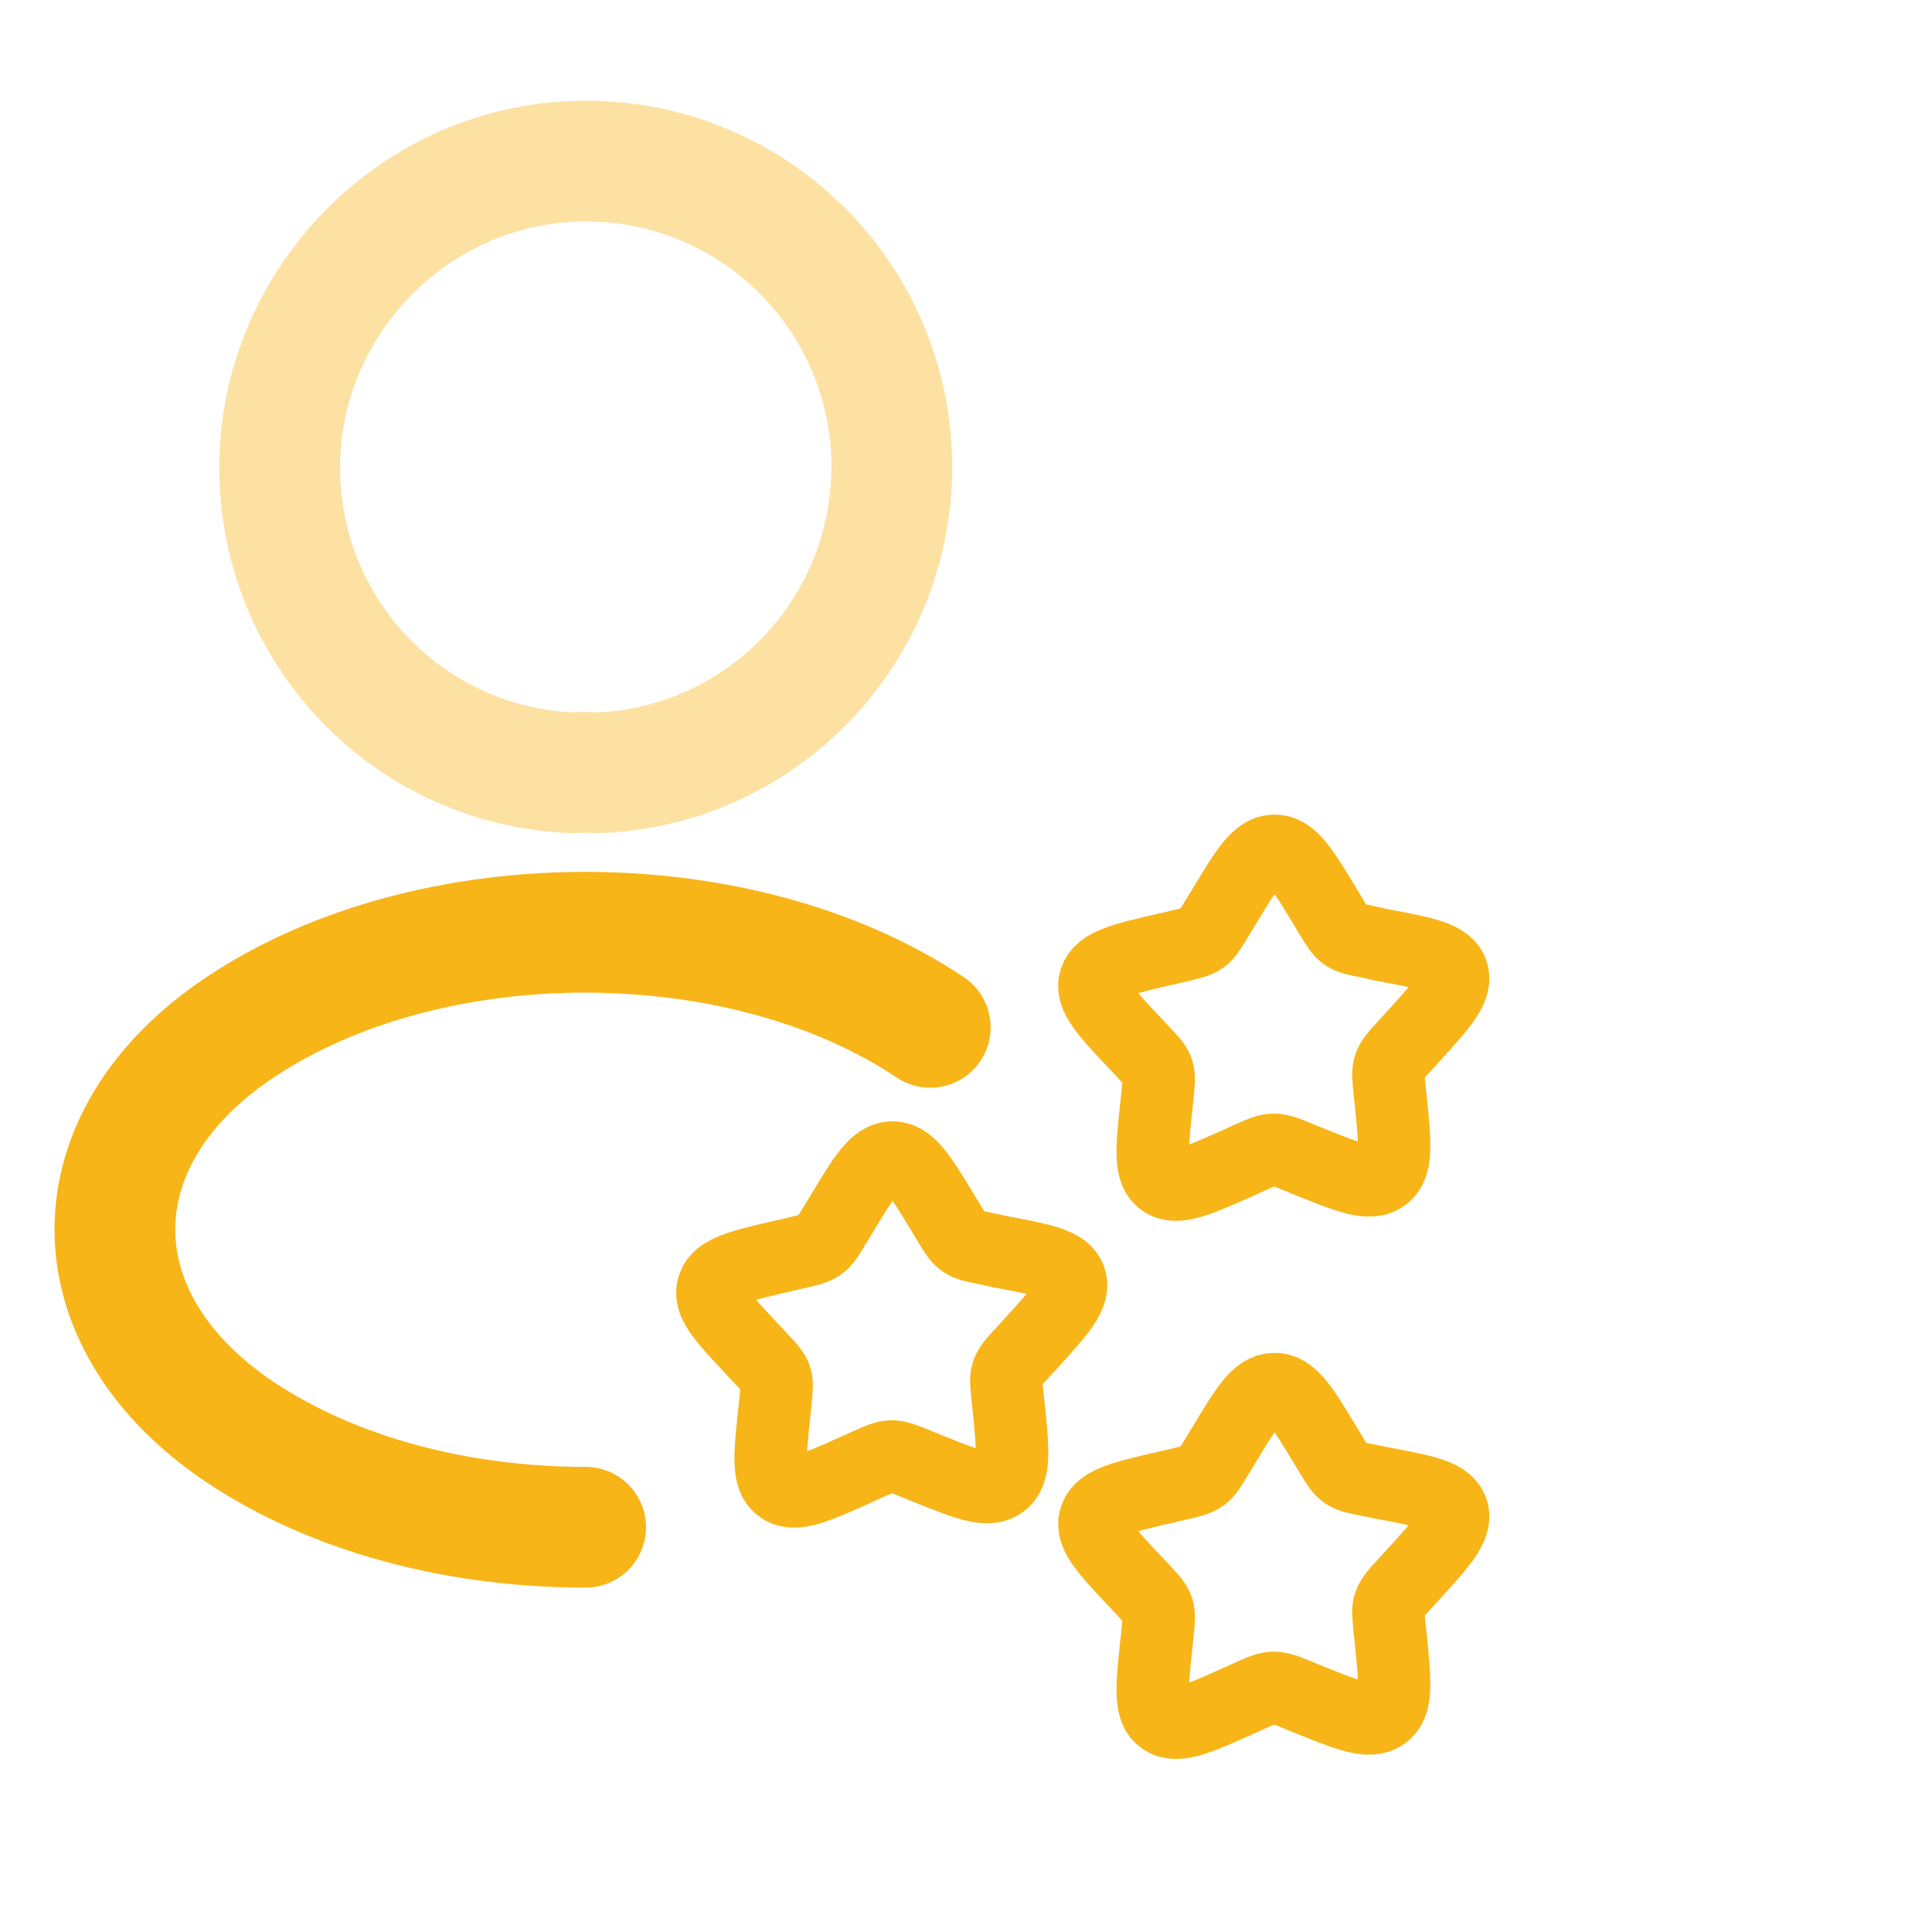
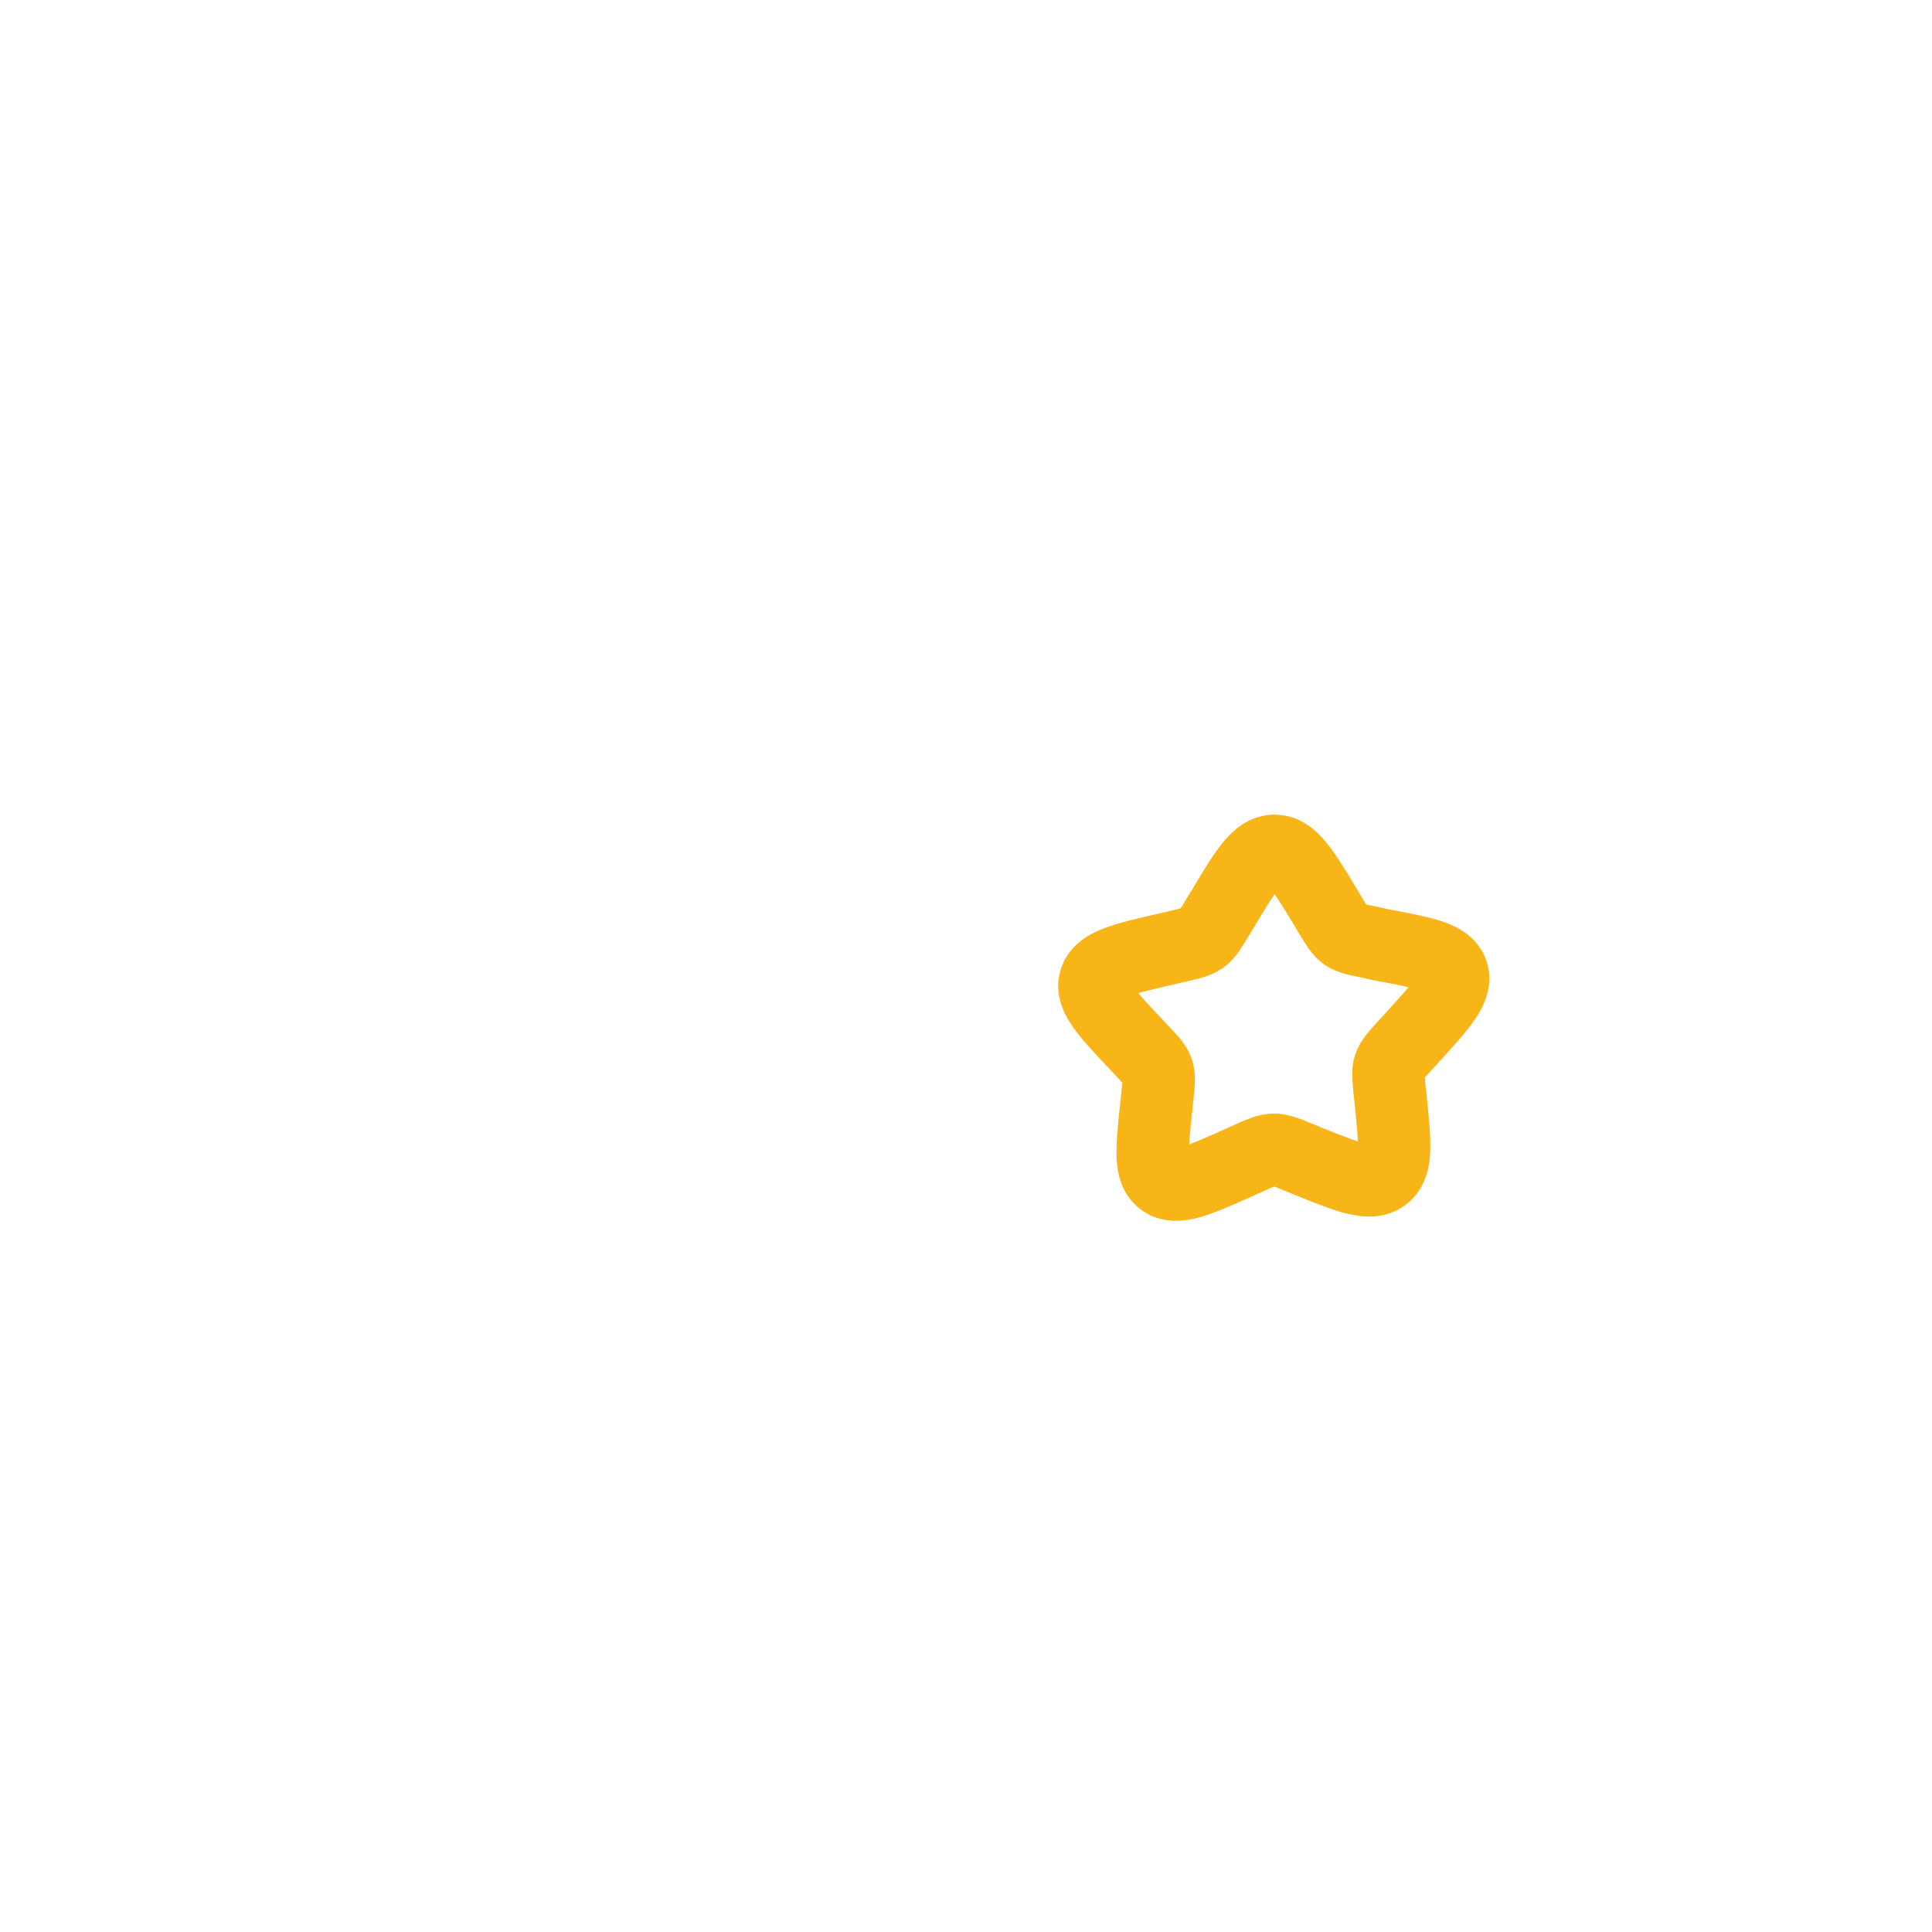
<svg xmlns="http://www.w3.org/2000/svg" version="1.1" id="Layer_1" x="0px" y="0px" viewBox="0 0 800 800" style="enable-background:new 0 0 800 800;" xml:space="preserve">
  <style type="text/css">
	
		.st0{opacity:0.4;fill:none;stroke:#F7B518;stroke-width:50;stroke-linecap:round;stroke-linejoin:round;enable-background:new    ;}
	.st1{fill:none;stroke:#F7B518;stroke-width:50;stroke-linecap:round;stroke-linejoin:round;}
	.st2{fill:none;stroke:#F7B518;stroke-width:30;stroke-miterlimit:133.33;}
</style>
-   <path class="st0" d="M247.1,320c-2.9-0.3-6.3-0.3-9.4,0c-68-2.3-121.9-58-121.9-126.5S172.2,66.7,242.5,66.7s126.8,56.8,126.8,126.8  C369,262,315,317.7,247.1,320z" />
-   <path class="st1" d="M242.5,632.4c-52,0-103.7-13.1-143.1-39.4c-69.1-46.3-69.1-121.6,0-167.6c78.5-52.5,207.3-52.5,285.8,0" />
-   <path class="st2" d="M571.8,614c18.2,3.4,27.4,5.1,29.5,11.5s-4.1,13.3-16.6,27l-3.2,3.5c-3.6,3.9-5.3,5.8-6.1,8.2  c-0.8,2.4-0.5,4.9,0,10l0.5,4.6c1.8,17.9,2.7,26.9-3,31c-5.7,4.1-14.2,0.7-31.3-6.2l-4.4-1.8c-4.8-2-7.3-2.9-9.9-2.9  c-2.6,0.1-5,1.1-9.9,3.3l-4.4,2c-17.1,7.7-25.7,11.5-31.4,7.6c-5.7-3.9-4.7-12.9-2.8-30.9l0.5-4.7c0.5-5.1,0.8-7.7,0-10  c-0.8-2.3-2.5-4.2-6.1-8l-3.2-3.4c-12.4-13.2-18.6-19.8-16.4-26.3c2.2-6.5,11.3-8.6,29.6-12.8l4.7-1.1c5.2-1.2,7.8-1.8,9.9-3.3  s3.4-3.8,6.1-8.2l2.5-4.1c9.5-15.8,14.2-23.7,21.2-23.8c7-0.2,11.7,7.5,21,22.9l2.4,4c2.7,4.4,4,6.6,6.1,8s4.7,1.9,9.9,2.9  L571.8,614L571.8,614z" />
  <path class="st2" d="M571.8,391.2c18.2,3.4,27.4,5.1,29.5,11.5s-4.1,13.3-16.6,27l-3.2,3.5c-3.6,3.9-5.3,5.9-6.1,8.2  c-0.8,2.4-0.5,4.9,0,10l0.5,4.6c1.8,17.9,2.7,26.9-3,31c-5.7,4.1-14.2,0.7-31.3-6.2l-4.4-1.8c-4.8-2-7.3-2.9-9.9-2.9  c-2.6,0.1-5,1.1-9.9,3.3l-4.4,2c-17.1,7.6-25.7,11.5-31.4,7.6c-5.7-3.9-4.7-12.9-2.8-30.9l0.5-4.7c0.5-5.1,0.8-7.7,0-10  c-0.8-2.4-2.5-4.2-6.1-8l-3.2-3.4c-12.4-13.2-18.6-19.8-16.4-26.3c2.2-6.5,11.3-8.6,29.6-12.8l4.7-1.1c5.2-1.2,7.8-1.8,9.9-3.3  s3.4-3.8,6.1-8.2l2.5-4.1c9.5-15.8,14.2-23.7,21.2-23.9c7-0.1,11.7,7.5,21,22.9l2.4,4c2.7,4.4,4,6.6,6.1,8s4.7,1.9,9.9,2.9  L571.8,391.2L571.8,391.2z" />
-   <path class="st2" d="M413.6,518.2c18.2,3.4,27.4,5.1,29.5,11.5s-4.1,13.3-16.6,27l-3.2,3.5c-3.6,3.9-5.3,5.8-6.1,8.2  c-0.8,2.4-0.5,4.9,0,10l0.5,4.6c1.8,17.9,2.7,26.9-3,31c-5.7,4.1-14.2,0.7-31.3-6.2l-4.4-1.8c-4.9-2-7.3-2.9-9.9-2.9  c-2.6,0.1-5,1.1-9.9,3.3l-4.4,2c-17.1,7.7-25.7,11.5-31.4,7.6c-5.7-3.9-4.7-12.9-2.8-30.9l0.5-4.7c0.5-5.1,0.8-7.7,0-10  c-0.8-2.3-2.5-4.2-6.1-8l-3.2-3.4c-12.4-13.2-18.6-19.8-16.4-26.3c2.2-6.5,11.3-8.6,29.6-12.8l4.7-1.1c5.2-1.2,7.8-1.8,9.9-3.3  s3.4-3.8,6.1-8.2l2.5-4.1c9.5-15.8,14.2-23.7,21.2-23.9c7-0.1,11.7,7.5,21,22.9l2.4,4c2.7,4.4,4,6.6,6.1,8s4.7,1.9,9.9,2.9  L413.6,518.2L413.6,518.2z" />
</svg>